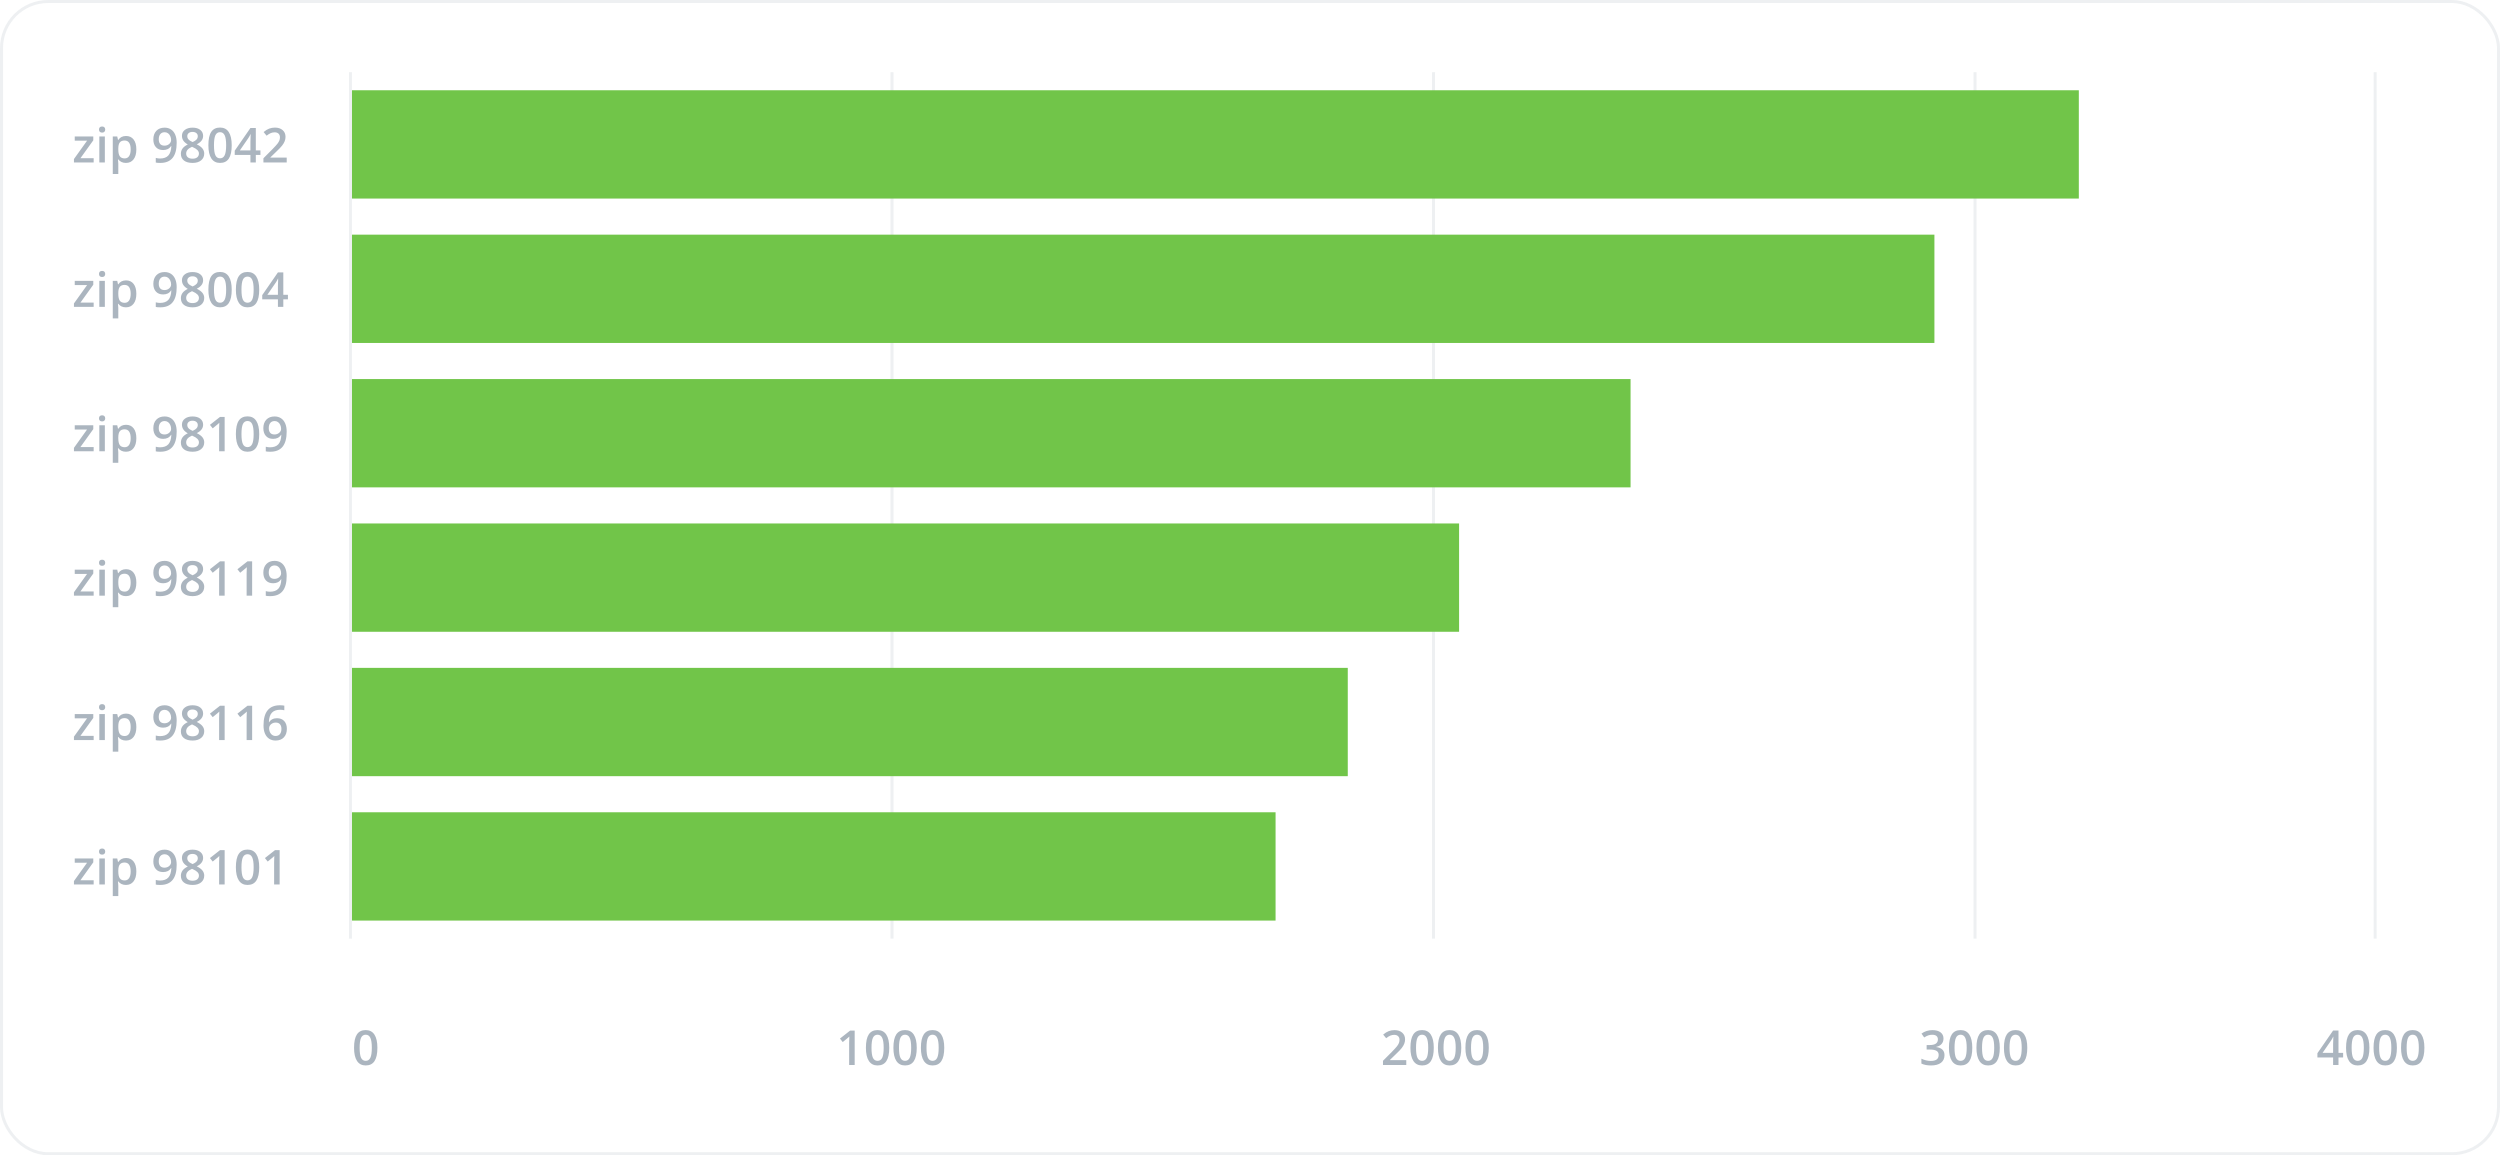
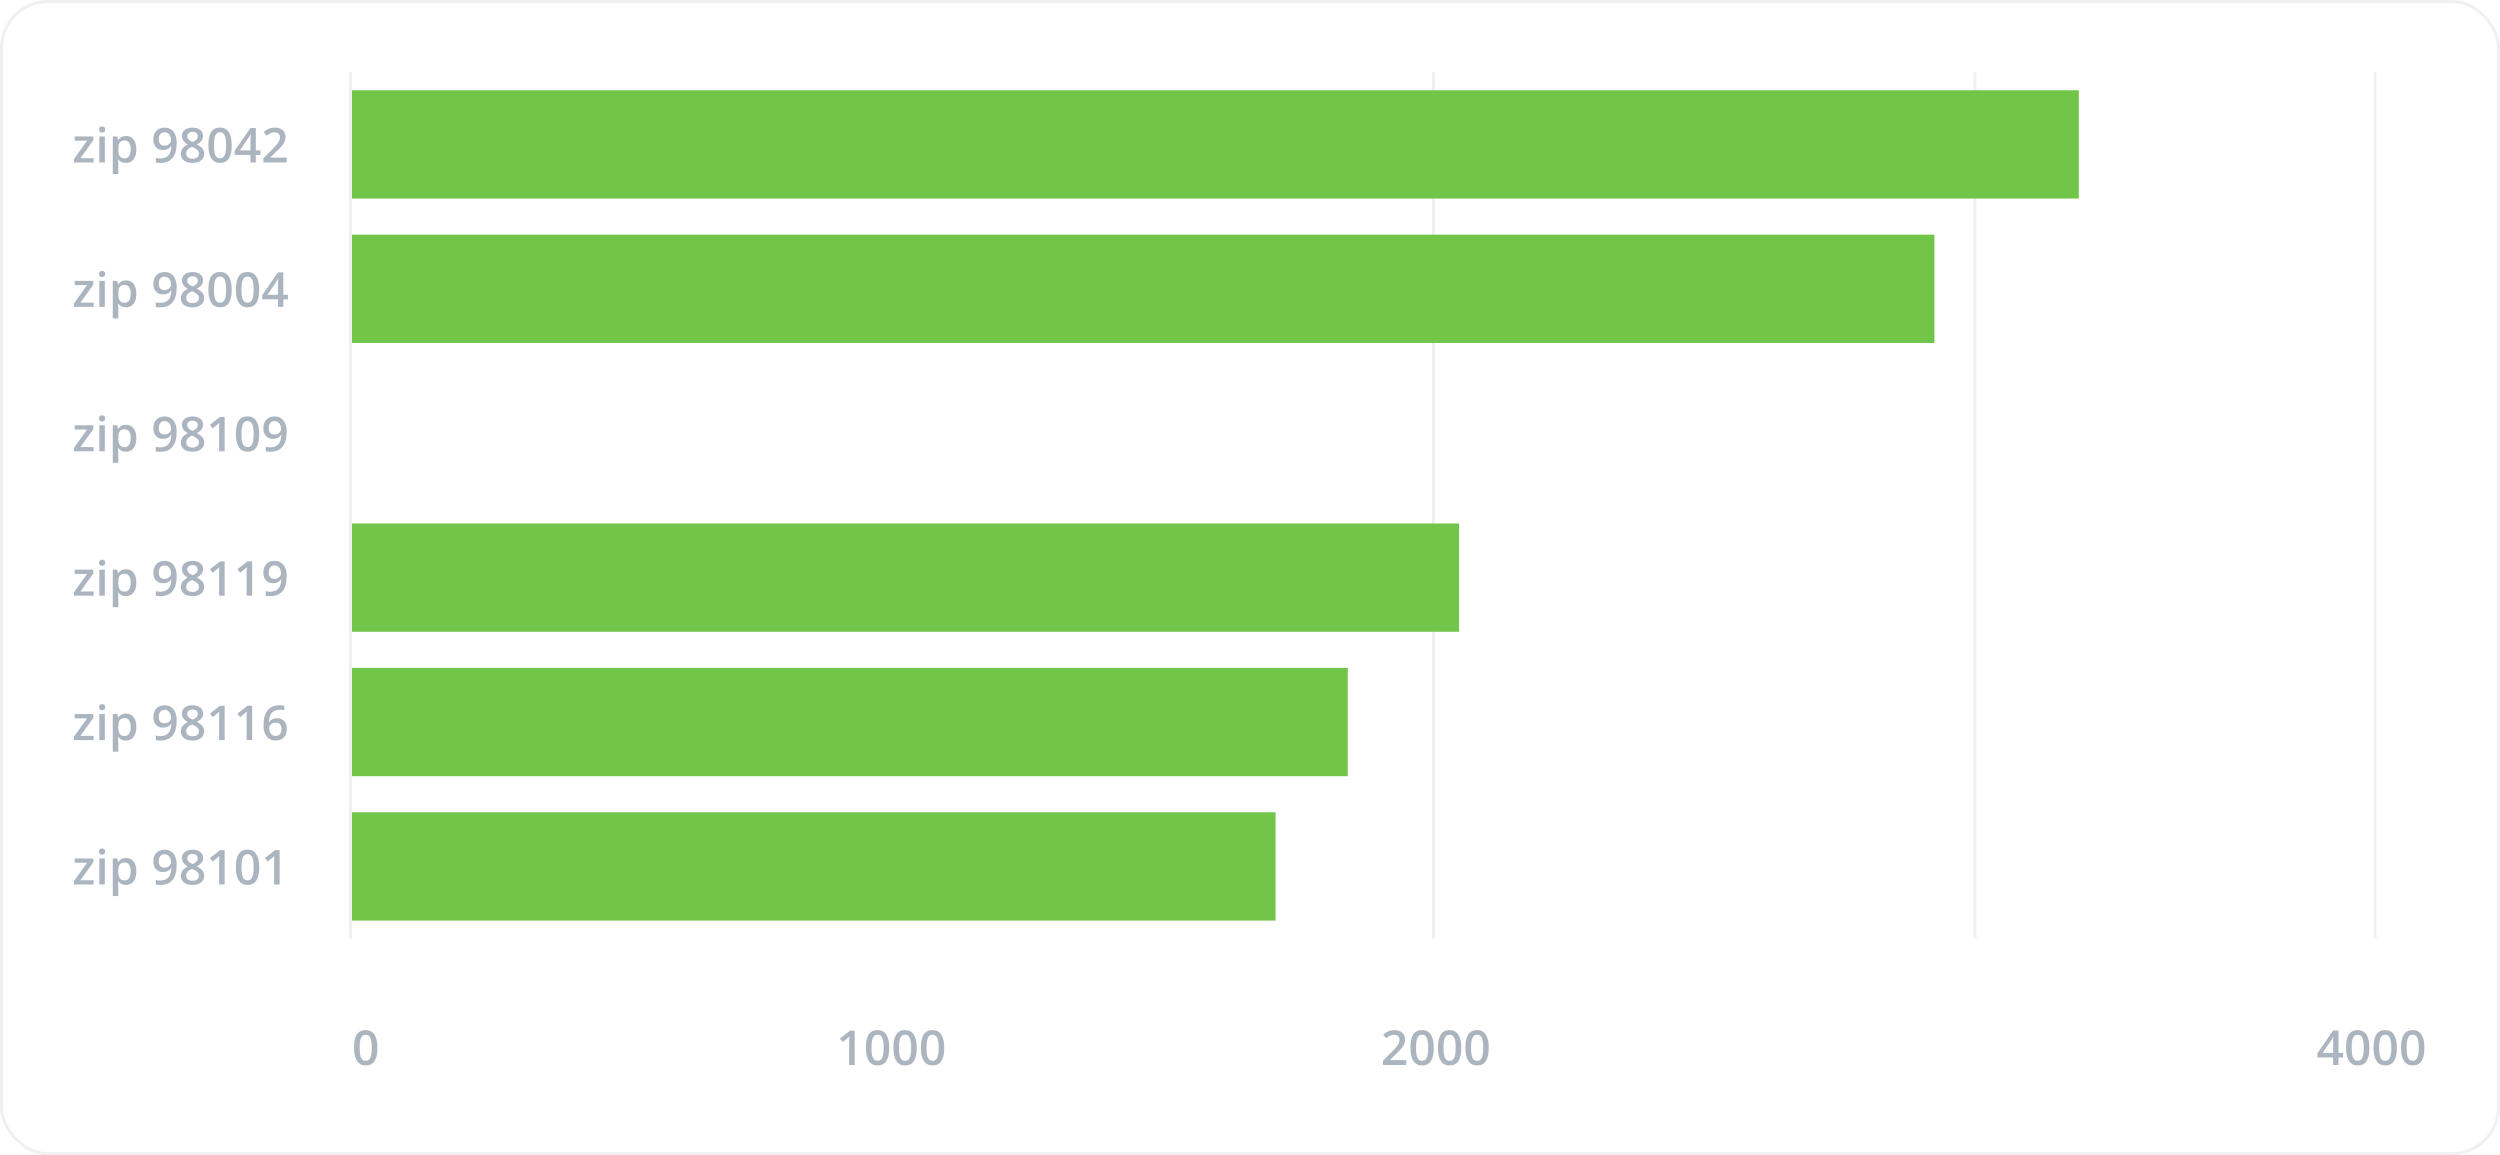
<svg xmlns="http://www.w3.org/2000/svg" width="831" height="384" viewBox="0 0 831 384" fill="none">
  <rect opacity="0.2" x="0.5" y="0.5" width="830" height="383" rx="15.5" stroke="#ABB5BF" />
  <path d="M31.133 54H24.578V52.867L28.945 46.766H24.844V45.359H31.008V46.641L26.734 52.594H31.133V54ZM34.852 54H33.016V45.359H34.852V54ZM32.906 43.07C32.906 42.742 32.995 42.49 33.172 42.312C33.354 42.135 33.612 42.047 33.945 42.047C34.268 42.047 34.518 42.135 34.695 42.312C34.878 42.49 34.969 42.742 34.969 43.07C34.969 43.383 34.878 43.63 34.695 43.812C34.518 43.99 34.268 44.078 33.945 44.078C33.612 44.078 33.354 43.99 33.172 43.812C32.995 43.63 32.906 43.383 32.906 43.07ZM41.867 54.156C40.773 54.156 39.925 53.763 39.32 52.977H39.211C39.284 53.706 39.32 54.148 39.32 54.305V57.844H37.484V45.359H38.969C39.01 45.521 39.096 45.906 39.227 46.516H39.32C39.893 45.641 40.753 45.203 41.898 45.203C42.977 45.203 43.815 45.594 44.414 46.375C45.018 47.156 45.32 48.253 45.32 49.664C45.32 51.075 45.013 52.177 44.398 52.969C43.789 53.76 42.945 54.156 41.867 54.156ZM41.422 46.703C40.693 46.703 40.159 46.917 39.82 47.344C39.487 47.771 39.32 48.453 39.32 49.391V49.664C39.32 50.716 39.487 51.479 39.82 51.953C40.154 52.422 40.698 52.656 41.453 52.656C42.089 52.656 42.578 52.396 42.922 51.875C43.266 51.354 43.438 50.612 43.438 49.648C43.438 48.68 43.266 47.948 42.922 47.453C42.583 46.953 42.083 46.703 41.422 46.703ZM58.727 47.453C58.727 49.703 58.273 51.383 57.367 52.492C56.461 53.602 55.096 54.156 53.273 54.156C52.581 54.156 52.083 54.115 51.781 54.031V52.492C52.245 52.622 52.711 52.688 53.18 52.688C54.419 52.688 55.344 52.354 55.953 51.688C56.562 51.021 56.896 49.974 56.953 48.547H56.859C56.552 49.016 56.18 49.354 55.742 49.562C55.31 49.771 54.802 49.875 54.219 49.875C53.208 49.875 52.414 49.56 51.836 48.93C51.258 48.3 50.969 47.435 50.969 46.336C50.969 45.143 51.302 44.195 51.969 43.492C52.641 42.784 53.555 42.43 54.711 42.43C55.523 42.43 56.232 42.628 56.836 43.023C57.44 43.419 57.906 43.995 58.234 44.75C58.562 45.5 58.727 46.401 58.727 47.453ZM54.742 43.953C54.107 43.953 53.62 44.161 53.281 44.578C52.943 44.99 52.773 45.57 52.773 46.32C52.773 46.971 52.93 47.484 53.242 47.859C53.56 48.229 54.039 48.414 54.68 48.414C55.3 48.414 55.82 48.229 56.242 47.859C56.664 47.49 56.875 47.057 56.875 46.562C56.875 46.099 56.784 45.667 56.602 45.266C56.425 44.859 56.175 44.539 55.852 44.305C55.529 44.07 55.159 43.953 54.742 43.953ZM64 42.43C65.083 42.43 65.94 42.68 66.57 43.18C67.201 43.675 67.516 44.339 67.516 45.172C67.516 46.344 66.812 47.276 65.406 47.969C66.302 48.417 66.938 48.888 67.312 49.383C67.693 49.878 67.883 50.43 67.883 51.039C67.883 51.982 67.537 52.737 66.844 53.305C66.151 53.872 65.213 54.156 64.031 54.156C62.792 54.156 61.831 53.891 61.148 53.359C60.466 52.828 60.125 52.075 60.125 51.102C60.125 50.466 60.302 49.896 60.656 49.391C61.016 48.88 61.602 48.427 62.414 48.031C61.716 47.615 61.219 47.175 60.922 46.711C60.625 46.247 60.477 45.727 60.477 45.148C60.477 44.32 60.802 43.661 61.453 43.172C62.104 42.677 62.953 42.43 64 42.43ZM61.883 51.039C61.883 51.581 62.073 52.003 62.453 52.305C62.833 52.602 63.349 52.75 64 52.75C64.672 52.75 65.193 52.596 65.562 52.289C65.938 51.977 66.125 51.555 66.125 51.023C66.125 50.602 65.953 50.216 65.609 49.867C65.266 49.518 64.745 49.195 64.047 48.898L63.82 48.797C63.133 49.099 62.638 49.432 62.336 49.797C62.034 50.156 61.883 50.57 61.883 51.039ZM63.984 43.844C63.464 43.844 63.044 43.974 62.727 44.234C62.409 44.49 62.25 44.839 62.25 45.281C62.25 45.552 62.307 45.794 62.422 46.008C62.536 46.221 62.703 46.417 62.922 46.594C63.141 46.766 63.51 46.974 64.031 47.219C64.656 46.943 65.096 46.654 65.352 46.352C65.612 46.044 65.742 45.688 65.742 45.281C65.742 44.839 65.581 44.49 65.258 44.234C64.94 43.974 64.516 43.844 63.984 43.844ZM77.023 48.289C77.023 50.273 76.703 51.747 76.062 52.711C75.427 53.675 74.453 54.156 73.141 54.156C71.87 54.156 70.906 53.659 70.25 52.664C69.594 51.669 69.266 50.211 69.266 48.289C69.266 46.273 69.583 44.789 70.219 43.836C70.859 42.878 71.833 42.398 73.141 42.398C74.417 42.398 75.383 42.898 76.039 43.898C76.695 44.898 77.023 46.362 77.023 48.289ZM71.125 48.289C71.125 49.846 71.284 50.958 71.602 51.625C71.924 52.292 72.438 52.625 73.141 52.625C73.844 52.625 74.357 52.286 74.68 51.609C75.008 50.932 75.172 49.825 75.172 48.289C75.172 46.758 75.008 45.651 74.68 44.969C74.357 44.281 73.844 43.938 73.141 43.938C72.438 43.938 71.924 44.273 71.602 44.945C71.284 45.617 71.125 46.732 71.125 48.289ZM86.57 51.508H85.031V54H83.242V51.508H78.023V50.094L83.242 42.547H85.031V49.984H86.57V51.508ZM83.242 49.984V47.117C83.242 46.096 83.268 45.26 83.32 44.609H83.258C83.112 44.953 82.883 45.37 82.57 45.859L79.734 49.984H83.242ZM95.305 54H87.562V52.609L90.508 49.648C91.378 48.758 91.953 48.128 92.234 47.758C92.521 47.383 92.729 47.031 92.859 46.703C92.99 46.375 93.055 46.023 93.055 45.648C93.055 45.133 92.898 44.727 92.586 44.43C92.279 44.133 91.852 43.984 91.305 43.984C90.867 43.984 90.443 44.065 90.031 44.227C89.625 44.388 89.154 44.68 88.617 45.102L87.625 43.891C88.26 43.354 88.878 42.974 89.477 42.75C90.076 42.526 90.713 42.414 91.391 42.414C92.453 42.414 93.305 42.693 93.945 43.25C94.586 43.802 94.906 44.547 94.906 45.484C94.906 46 94.812 46.49 94.625 46.953C94.443 47.417 94.159 47.896 93.773 48.391C93.393 48.88 92.758 49.544 91.867 50.383L89.883 52.305V52.383H95.305V54ZM31.133 102H24.578V100.867L28.945 94.766H24.844V93.359H31.008V94.641L26.734 100.594H31.133V102ZM34.852 102H33.016V93.359H34.852V102ZM32.906 91.07C32.906 90.742 32.995 90.49 33.172 90.312C33.354 90.135 33.612 90.047 33.945 90.047C34.268 90.047 34.518 90.135 34.695 90.312C34.878 90.49 34.969 90.742 34.969 91.07C34.969 91.383 34.878 91.63 34.695 91.812C34.518 91.99 34.268 92.078 33.945 92.078C33.612 92.078 33.354 91.99 33.172 91.812C32.995 91.63 32.906 91.383 32.906 91.07ZM41.867 102.156C40.773 102.156 39.925 101.763 39.32 100.977H39.211C39.284 101.706 39.32 102.148 39.32 102.305V105.844H37.484V93.359H38.969C39.01 93.521 39.096 93.906 39.227 94.516H39.32C39.893 93.641 40.753 93.203 41.898 93.203C42.977 93.203 43.815 93.594 44.414 94.375C45.018 95.156 45.32 96.253 45.32 97.664C45.32 99.076 45.013 100.177 44.398 100.969C43.789 101.76 42.945 102.156 41.867 102.156ZM41.422 94.703C40.693 94.703 40.159 94.917 39.82 95.344C39.487 95.771 39.32 96.453 39.32 97.391V97.664C39.32 98.716 39.487 99.479 39.82 99.953C40.154 100.422 40.698 100.656 41.453 100.656C42.089 100.656 42.578 100.396 42.922 99.875C43.266 99.354 43.438 98.612 43.438 97.648C43.438 96.68 43.266 95.948 42.922 95.453C42.583 94.953 42.083 94.703 41.422 94.703ZM58.727 95.453C58.727 97.703 58.273 99.383 57.367 100.492C56.461 101.602 55.096 102.156 53.273 102.156C52.581 102.156 52.083 102.115 51.781 102.031V100.492C52.245 100.622 52.711 100.688 53.18 100.688C54.419 100.688 55.344 100.354 55.953 99.688C56.562 99.021 56.896 97.974 56.953 96.547H56.859C56.552 97.016 56.18 97.354 55.742 97.562C55.31 97.771 54.802 97.875 54.219 97.875C53.208 97.875 52.414 97.56 51.836 96.93C51.258 96.299 50.969 95.435 50.969 94.336C50.969 93.143 51.302 92.195 51.969 91.492C52.641 90.784 53.555 90.43 54.711 90.43C55.523 90.43 56.232 90.628 56.836 91.023C57.44 91.419 57.906 91.995 58.234 92.75C58.562 93.5 58.727 94.401 58.727 95.453ZM54.742 91.953C54.107 91.953 53.62 92.162 53.281 92.578C52.943 92.99 52.773 93.57 52.773 94.32C52.773 94.971 52.93 95.484 53.242 95.859C53.56 96.229 54.039 96.414 54.68 96.414C55.3 96.414 55.82 96.229 56.242 95.859C56.664 95.49 56.875 95.057 56.875 94.562C56.875 94.099 56.784 93.667 56.602 93.266C56.425 92.859 56.175 92.539 55.852 92.305C55.529 92.07 55.159 91.953 54.742 91.953ZM64 90.43C65.083 90.43 65.94 90.68 66.57 91.18C67.201 91.674 67.516 92.338 67.516 93.172C67.516 94.344 66.812 95.276 65.406 95.969C66.302 96.417 66.938 96.888 67.312 97.383C67.693 97.878 67.883 98.43 67.883 99.039C67.883 99.982 67.537 100.737 66.844 101.305C66.151 101.872 65.213 102.156 64.031 102.156C62.792 102.156 61.831 101.891 61.148 101.359C60.466 100.828 60.125 100.076 60.125 99.102C60.125 98.466 60.302 97.896 60.656 97.391C61.016 96.88 61.602 96.427 62.414 96.031C61.716 95.615 61.219 95.174 60.922 94.711C60.625 94.247 60.477 93.727 60.477 93.148C60.477 92.32 60.802 91.662 61.453 91.172C62.104 90.677 62.953 90.43 64 90.43ZM61.883 99.039C61.883 99.581 62.073 100.003 62.453 100.305C62.833 100.602 63.349 100.75 64 100.75C64.672 100.75 65.193 100.596 65.562 100.289C65.938 99.977 66.125 99.555 66.125 99.023C66.125 98.602 65.953 98.216 65.609 97.867C65.266 97.518 64.745 97.195 64.047 96.898L63.82 96.797C63.133 97.099 62.638 97.432 62.336 97.797C62.034 98.156 61.883 98.57 61.883 99.039ZM63.984 91.844C63.464 91.844 63.044 91.974 62.727 92.234C62.409 92.49 62.25 92.838 62.25 93.281C62.25 93.552 62.307 93.794 62.422 94.008C62.536 94.221 62.703 94.417 62.922 94.594C63.141 94.766 63.51 94.974 64.031 95.219C64.656 94.943 65.096 94.654 65.352 94.352C65.612 94.044 65.742 93.688 65.742 93.281C65.742 92.838 65.581 92.49 65.258 92.234C64.94 91.974 64.516 91.844 63.984 91.844ZM77.023 96.289C77.023 98.273 76.703 99.747 76.062 100.711C75.427 101.674 74.453 102.156 73.141 102.156C71.87 102.156 70.906 101.659 70.25 100.664C69.594 99.669 69.266 98.211 69.266 96.289C69.266 94.273 69.583 92.789 70.219 91.836C70.859 90.878 71.833 90.398 73.141 90.398C74.417 90.398 75.383 90.898 76.039 91.898C76.695 92.898 77.023 94.362 77.023 96.289ZM71.125 96.289C71.125 97.846 71.284 98.958 71.602 99.625C71.924 100.292 72.438 100.625 73.141 100.625C73.844 100.625 74.357 100.286 74.68 99.609C75.008 98.932 75.172 97.826 75.172 96.289C75.172 94.758 75.008 93.651 74.68 92.969C74.357 92.281 73.844 91.938 73.141 91.938C72.438 91.938 71.924 92.273 71.602 92.945C71.284 93.617 71.125 94.732 71.125 96.289ZM86.164 96.289C86.164 98.273 85.844 99.747 85.203 100.711C84.568 101.674 83.594 102.156 82.281 102.156C81.01 102.156 80.047 101.659 79.391 100.664C78.734 99.669 78.406 98.211 78.406 96.289C78.406 94.273 78.724 92.789 79.359 91.836C80 90.878 80.974 90.398 82.281 90.398C83.557 90.398 84.523 90.898 85.18 91.898C85.836 92.898 86.164 94.362 86.164 96.289ZM80.266 96.289C80.266 97.846 80.424 98.958 80.742 99.625C81.065 100.292 81.578 100.625 82.281 100.625C82.984 100.625 83.497 100.286 83.82 99.609C84.148 98.932 84.312 97.826 84.312 96.289C84.312 94.758 84.148 93.651 83.82 92.969C83.497 92.281 82.984 91.938 82.281 91.938C81.578 91.938 81.065 92.273 80.742 92.945C80.424 93.617 80.266 94.732 80.266 96.289ZM95.711 99.508H94.172V102H92.383V99.508H87.164V98.094L92.383 90.547H94.172V97.984H95.711V99.508ZM92.383 97.984V95.117C92.383 94.096 92.409 93.26 92.461 92.609H92.398C92.253 92.953 92.023 93.37 91.711 93.859L88.875 97.984H92.383ZM31.133 150H24.578V148.867L28.945 142.766H24.844V141.359H31.008V142.641L26.734 148.594H31.133V150ZM34.852 150H33.016V141.359H34.852V150ZM32.906 139.07C32.906 138.742 32.995 138.49 33.172 138.312C33.354 138.135 33.612 138.047 33.945 138.047C34.268 138.047 34.518 138.135 34.695 138.312C34.878 138.49 34.969 138.742 34.969 139.07C34.969 139.383 34.878 139.63 34.695 139.812C34.518 139.99 34.268 140.078 33.945 140.078C33.612 140.078 33.354 139.99 33.172 139.812C32.995 139.63 32.906 139.383 32.906 139.07ZM41.867 150.156C40.773 150.156 39.925 149.763 39.32 148.977H39.211C39.284 149.706 39.32 150.148 39.32 150.305V153.844H37.484V141.359H38.969C39.01 141.521 39.096 141.906 39.227 142.516H39.32C39.893 141.641 40.753 141.203 41.898 141.203C42.977 141.203 43.815 141.594 44.414 142.375C45.018 143.156 45.32 144.253 45.32 145.664C45.32 147.076 45.013 148.177 44.398 148.969C43.789 149.76 42.945 150.156 41.867 150.156ZM41.422 142.703C40.693 142.703 40.159 142.917 39.82 143.344C39.487 143.771 39.32 144.453 39.32 145.391V145.664C39.32 146.716 39.487 147.479 39.82 147.953C40.154 148.422 40.698 148.656 41.453 148.656C42.089 148.656 42.578 148.396 42.922 147.875C43.266 147.354 43.438 146.612 43.438 145.648C43.438 144.68 43.266 143.948 42.922 143.453C42.583 142.953 42.083 142.703 41.422 142.703ZM58.727 143.453C58.727 145.703 58.273 147.383 57.367 148.492C56.461 149.602 55.096 150.156 53.273 150.156C52.581 150.156 52.083 150.115 51.781 150.031V148.492C52.245 148.622 52.711 148.688 53.18 148.688C54.419 148.688 55.344 148.354 55.953 147.688C56.562 147.021 56.896 145.974 56.953 144.547H56.859C56.552 145.016 56.18 145.354 55.742 145.562C55.31 145.771 54.802 145.875 54.219 145.875C53.208 145.875 52.414 145.56 51.836 144.93C51.258 144.299 50.969 143.435 50.969 142.336C50.969 141.143 51.302 140.195 51.969 139.492C52.641 138.784 53.555 138.43 54.711 138.43C55.523 138.43 56.232 138.628 56.836 139.023C57.44 139.419 57.906 139.995 58.234 140.75C58.562 141.5 58.727 142.401 58.727 143.453ZM54.742 139.953C54.107 139.953 53.62 140.161 53.281 140.578C52.943 140.99 52.773 141.57 52.773 142.32C52.773 142.971 52.93 143.484 53.242 143.859C53.56 144.229 54.039 144.414 54.68 144.414C55.3 144.414 55.82 144.229 56.242 143.859C56.664 143.49 56.875 143.057 56.875 142.562C56.875 142.099 56.784 141.667 56.602 141.266C56.425 140.859 56.175 140.539 55.852 140.305C55.529 140.07 55.159 139.953 54.742 139.953ZM64 138.43C65.083 138.43 65.94 138.68 66.57 139.18C67.201 139.674 67.516 140.339 67.516 141.172C67.516 142.344 66.812 143.276 65.406 143.969C66.302 144.417 66.938 144.888 67.312 145.383C67.693 145.878 67.883 146.43 67.883 147.039C67.883 147.982 67.537 148.737 66.844 149.305C66.151 149.872 65.213 150.156 64.031 150.156C62.792 150.156 61.831 149.891 61.148 149.359C60.466 148.828 60.125 148.076 60.125 147.102C60.125 146.466 60.302 145.896 60.656 145.391C61.016 144.88 61.602 144.427 62.414 144.031C61.716 143.615 61.219 143.174 60.922 142.711C60.625 142.247 60.477 141.727 60.477 141.148C60.477 140.32 60.802 139.661 61.453 139.172C62.104 138.677 62.953 138.43 64 138.43ZM61.883 147.039C61.883 147.581 62.073 148.003 62.453 148.305C62.833 148.602 63.349 148.75 64 148.75C64.672 148.75 65.193 148.596 65.562 148.289C65.938 147.977 66.125 147.555 66.125 147.023C66.125 146.602 65.953 146.216 65.609 145.867C65.266 145.518 64.745 145.195 64.047 144.898L63.82 144.797C63.133 145.099 62.638 145.432 62.336 145.797C62.034 146.156 61.883 146.57 61.883 147.039ZM63.984 139.844C63.464 139.844 63.044 139.974 62.727 140.234C62.409 140.49 62.25 140.839 62.25 141.281C62.25 141.552 62.307 141.794 62.422 142.008C62.536 142.221 62.703 142.417 62.922 142.594C63.141 142.766 63.51 142.974 64.031 143.219C64.656 142.943 65.096 142.654 65.352 142.352C65.612 142.044 65.742 141.688 65.742 141.281C65.742 140.839 65.581 140.49 65.258 140.234C64.94 139.974 64.516 139.844 63.984 139.844ZM74.672 150H72.836V142.625C72.836 141.745 72.857 141.047 72.898 140.531C72.779 140.656 72.63 140.794 72.453 140.945C72.281 141.096 71.698 141.576 70.703 142.383L69.781 141.219L73.141 138.578H74.672V150ZM86.164 144.289C86.164 146.273 85.844 147.747 85.203 148.711C84.568 149.674 83.594 150.156 82.281 150.156C81.01 150.156 80.047 149.659 79.391 148.664C78.734 147.669 78.406 146.211 78.406 144.289C78.406 142.273 78.724 140.789 79.359 139.836C80 138.878 80.974 138.398 82.281 138.398C83.557 138.398 84.523 138.898 85.18 139.898C85.836 140.898 86.164 142.362 86.164 144.289ZM80.266 144.289C80.266 145.846 80.424 146.958 80.742 147.625C81.065 148.292 81.578 148.625 82.281 148.625C82.984 148.625 83.497 148.286 83.82 147.609C84.148 146.932 84.312 145.826 84.312 144.289C84.312 142.758 84.148 141.651 83.82 140.969C83.497 140.281 82.984 139.938 82.281 139.938C81.578 139.938 81.065 140.273 80.742 140.945C80.424 141.617 80.266 142.732 80.266 144.289ZM95.289 143.453C95.289 145.703 94.836 147.383 93.93 148.492C93.023 149.602 91.659 150.156 89.836 150.156C89.143 150.156 88.646 150.115 88.344 150.031V148.492C88.807 148.622 89.273 148.688 89.742 148.688C90.982 148.688 91.906 148.354 92.516 147.688C93.125 147.021 93.458 145.974 93.516 144.547H93.422C93.115 145.016 92.742 145.354 92.305 145.562C91.872 145.771 91.365 145.875 90.781 145.875C89.771 145.875 88.977 145.56 88.398 144.93C87.82 144.299 87.531 143.435 87.531 142.336C87.531 141.143 87.865 140.195 88.531 139.492C89.203 138.784 90.117 138.43 91.273 138.43C92.086 138.43 92.794 138.628 93.398 139.023C94.003 139.419 94.469 139.995 94.797 140.75C95.125 141.5 95.289 142.401 95.289 143.453ZM91.305 139.953C90.669 139.953 90.182 140.161 89.844 140.578C89.505 140.99 89.336 141.57 89.336 142.32C89.336 142.971 89.492 143.484 89.805 143.859C90.122 144.229 90.602 144.414 91.242 144.414C91.862 144.414 92.383 144.229 92.805 143.859C93.227 143.49 93.438 143.057 93.438 142.562C93.438 142.099 93.346 141.667 93.164 141.266C92.987 140.859 92.737 140.539 92.414 140.305C92.091 140.07 91.721 139.953 91.305 139.953ZM31.133 198H24.578V196.867L28.945 190.766H24.844V189.359H31.008V190.641L26.734 196.594H31.133V198ZM34.852 198H33.016V189.359H34.852V198ZM32.906 187.07C32.906 186.742 32.995 186.49 33.172 186.312C33.354 186.135 33.612 186.047 33.945 186.047C34.268 186.047 34.518 186.135 34.695 186.312C34.878 186.49 34.969 186.742 34.969 187.07C34.969 187.383 34.878 187.63 34.695 187.812C34.518 187.99 34.268 188.078 33.945 188.078C33.612 188.078 33.354 187.99 33.172 187.812C32.995 187.63 32.906 187.383 32.906 187.07ZM41.867 198.156C40.773 198.156 39.925 197.763 39.32 196.977H39.211C39.284 197.706 39.32 198.148 39.32 198.305V201.844H37.484V189.359H38.969C39.01 189.521 39.096 189.906 39.227 190.516H39.32C39.893 189.641 40.753 189.203 41.898 189.203C42.977 189.203 43.815 189.594 44.414 190.375C45.018 191.156 45.32 192.253 45.32 193.664C45.32 195.076 45.013 196.177 44.398 196.969C43.789 197.76 42.945 198.156 41.867 198.156ZM41.422 190.703C40.693 190.703 40.159 190.917 39.82 191.344C39.487 191.771 39.32 192.453 39.32 193.391V193.664C39.32 194.716 39.487 195.479 39.82 195.953C40.154 196.422 40.698 196.656 41.453 196.656C42.089 196.656 42.578 196.396 42.922 195.875C43.266 195.354 43.438 194.612 43.438 193.648C43.438 192.68 43.266 191.948 42.922 191.453C42.583 190.953 42.083 190.703 41.422 190.703ZM58.727 191.453C58.727 193.703 58.273 195.383 57.367 196.492C56.461 197.602 55.096 198.156 53.273 198.156C52.581 198.156 52.083 198.115 51.781 198.031V196.492C52.245 196.622 52.711 196.688 53.18 196.688C54.419 196.688 55.344 196.354 55.953 195.688C56.562 195.021 56.896 193.974 56.953 192.547H56.859C56.552 193.016 56.18 193.354 55.742 193.562C55.31 193.771 54.802 193.875 54.219 193.875C53.208 193.875 52.414 193.56 51.836 192.93C51.258 192.299 50.969 191.435 50.969 190.336C50.969 189.143 51.302 188.195 51.969 187.492C52.641 186.784 53.555 186.43 54.711 186.43C55.523 186.43 56.232 186.628 56.836 187.023C57.44 187.419 57.906 187.995 58.234 188.75C58.562 189.5 58.727 190.401 58.727 191.453ZM54.742 187.953C54.107 187.953 53.62 188.161 53.281 188.578C52.943 188.99 52.773 189.57 52.773 190.32C52.773 190.971 52.93 191.484 53.242 191.859C53.56 192.229 54.039 192.414 54.68 192.414C55.3 192.414 55.82 192.229 56.242 191.859C56.664 191.49 56.875 191.057 56.875 190.562C56.875 190.099 56.784 189.667 56.602 189.266C56.425 188.859 56.175 188.539 55.852 188.305C55.529 188.07 55.159 187.953 54.742 187.953ZM64 186.43C65.083 186.43 65.94 186.68 66.57 187.18C67.201 187.674 67.516 188.339 67.516 189.172C67.516 190.344 66.812 191.276 65.406 191.969C66.302 192.417 66.938 192.888 67.312 193.383C67.693 193.878 67.883 194.43 67.883 195.039C67.883 195.982 67.537 196.737 66.844 197.305C66.151 197.872 65.213 198.156 64.031 198.156C62.792 198.156 61.831 197.891 61.148 197.359C60.466 196.828 60.125 196.076 60.125 195.102C60.125 194.466 60.302 193.896 60.656 193.391C61.016 192.88 61.602 192.427 62.414 192.031C61.716 191.615 61.219 191.174 60.922 190.711C60.625 190.247 60.477 189.727 60.477 189.148C60.477 188.32 60.802 187.661 61.453 187.172C62.104 186.677 62.953 186.43 64 186.43ZM61.883 195.039C61.883 195.581 62.073 196.003 62.453 196.305C62.833 196.602 63.349 196.75 64 196.75C64.672 196.75 65.193 196.596 65.562 196.289C65.938 195.977 66.125 195.555 66.125 195.023C66.125 194.602 65.953 194.216 65.609 193.867C65.266 193.518 64.745 193.195 64.047 192.898L63.82 192.797C63.133 193.099 62.638 193.432 62.336 193.797C62.034 194.156 61.883 194.57 61.883 195.039ZM63.984 187.844C63.464 187.844 63.044 187.974 62.727 188.234C62.409 188.49 62.25 188.839 62.25 189.281C62.25 189.552 62.307 189.794 62.422 190.008C62.536 190.221 62.703 190.417 62.922 190.594C63.141 190.766 63.51 190.974 64.031 191.219C64.656 190.943 65.096 190.654 65.352 190.352C65.612 190.044 65.742 189.688 65.742 189.281C65.742 188.839 65.581 188.49 65.258 188.234C64.94 187.974 64.516 187.844 63.984 187.844ZM74.672 198H72.836V190.625C72.836 189.745 72.857 189.047 72.898 188.531C72.779 188.656 72.63 188.794 72.453 188.945C72.281 189.096 71.698 189.576 70.703 190.383L69.781 189.219L73.141 186.578H74.672V198ZM83.812 198H81.977V190.625C81.977 189.745 81.997 189.047 82.039 188.531C81.919 188.656 81.771 188.794 81.594 188.945C81.422 189.096 80.838 189.576 79.844 190.383L78.922 189.219L82.281 186.578H83.812V198ZM95.289 191.453C95.289 193.703 94.836 195.383 93.93 196.492C93.023 197.602 91.659 198.156 89.836 198.156C89.143 198.156 88.646 198.115 88.344 198.031V196.492C88.807 196.622 89.273 196.688 89.742 196.688C90.982 196.688 91.906 196.354 92.516 195.688C93.125 195.021 93.458 193.974 93.516 192.547H93.422C93.115 193.016 92.742 193.354 92.305 193.562C91.872 193.771 91.365 193.875 90.781 193.875C89.771 193.875 88.977 193.56 88.398 192.93C87.82 192.299 87.531 191.435 87.531 190.336C87.531 189.143 87.865 188.195 88.531 187.492C89.203 186.784 90.117 186.43 91.273 186.43C92.086 186.43 92.794 186.628 93.398 187.023C94.003 187.419 94.469 187.995 94.797 188.75C95.125 189.5 95.289 190.401 95.289 191.453ZM91.305 187.953C90.669 187.953 90.182 188.161 89.844 188.578C89.505 188.99 89.336 189.57 89.336 190.32C89.336 190.971 89.492 191.484 89.805 191.859C90.122 192.229 90.602 192.414 91.242 192.414C91.862 192.414 92.383 192.229 92.805 191.859C93.227 191.49 93.438 191.057 93.438 190.562C93.438 190.099 93.346 189.667 93.164 189.266C92.987 188.859 92.737 188.539 92.414 188.305C92.091 188.07 91.721 187.953 91.305 187.953ZM31.133 246H24.578V244.867L28.945 238.766H24.844V237.359H31.008V238.641L26.734 244.594H31.133V246ZM34.852 246H33.016V237.359H34.852V246ZM32.906 235.07C32.906 234.742 32.995 234.49 33.172 234.312C33.354 234.135 33.612 234.047 33.945 234.047C34.268 234.047 34.518 234.135 34.695 234.312C34.878 234.49 34.969 234.742 34.969 235.07C34.969 235.383 34.878 235.63 34.695 235.812C34.518 235.99 34.268 236.078 33.945 236.078C33.612 236.078 33.354 235.99 33.172 235.812C32.995 235.63 32.906 235.383 32.906 235.07ZM41.867 246.156C40.773 246.156 39.925 245.763 39.32 244.977H39.211C39.284 245.706 39.32 246.148 39.32 246.305V249.844H37.484V237.359H38.969C39.01 237.521 39.096 237.906 39.227 238.516H39.32C39.893 237.641 40.753 237.203 41.898 237.203C42.977 237.203 43.815 237.594 44.414 238.375C45.018 239.156 45.32 240.253 45.32 241.664C45.32 243.076 45.013 244.177 44.398 244.969C43.789 245.76 42.945 246.156 41.867 246.156ZM41.422 238.703C40.693 238.703 40.159 238.917 39.82 239.344C39.487 239.771 39.32 240.453 39.32 241.391V241.664C39.32 242.716 39.487 243.479 39.82 243.953C40.154 244.422 40.698 244.656 41.453 244.656C42.089 244.656 42.578 244.396 42.922 243.875C43.266 243.354 43.438 242.612 43.438 241.648C43.438 240.68 43.266 239.948 42.922 239.453C42.583 238.953 42.083 238.703 41.422 238.703ZM58.727 239.453C58.727 241.703 58.273 243.383 57.367 244.492C56.461 245.602 55.096 246.156 53.273 246.156C52.581 246.156 52.083 246.115 51.781 246.031V244.492C52.245 244.622 52.711 244.688 53.18 244.688C54.419 244.688 55.344 244.354 55.953 243.688C56.562 243.021 56.896 241.974 56.953 240.547H56.859C56.552 241.016 56.18 241.354 55.742 241.562C55.31 241.771 54.802 241.875 54.219 241.875C53.208 241.875 52.414 241.56 51.836 240.93C51.258 240.299 50.969 239.435 50.969 238.336C50.969 237.143 51.302 236.195 51.969 235.492C52.641 234.784 53.555 234.43 54.711 234.43C55.523 234.43 56.232 234.628 56.836 235.023C57.44 235.419 57.906 235.995 58.234 236.75C58.562 237.5 58.727 238.401 58.727 239.453ZM54.742 235.953C54.107 235.953 53.62 236.161 53.281 236.578C52.943 236.99 52.773 237.57 52.773 238.32C52.773 238.971 52.93 239.484 53.242 239.859C53.56 240.229 54.039 240.414 54.68 240.414C55.3 240.414 55.82 240.229 56.242 239.859C56.664 239.49 56.875 239.057 56.875 238.562C56.875 238.099 56.784 237.667 56.602 237.266C56.425 236.859 56.175 236.539 55.852 236.305C55.529 236.07 55.159 235.953 54.742 235.953ZM64 234.43C65.083 234.43 65.94 234.68 66.57 235.18C67.201 235.674 67.516 236.339 67.516 237.172C67.516 238.344 66.812 239.276 65.406 239.969C66.302 240.417 66.938 240.888 67.312 241.383C67.693 241.878 67.883 242.43 67.883 243.039C67.883 243.982 67.537 244.737 66.844 245.305C66.151 245.872 65.213 246.156 64.031 246.156C62.792 246.156 61.831 245.891 61.148 245.359C60.466 244.828 60.125 244.076 60.125 243.102C60.125 242.466 60.302 241.896 60.656 241.391C61.016 240.88 61.602 240.427 62.414 240.031C61.716 239.615 61.219 239.174 60.922 238.711C60.625 238.247 60.477 237.727 60.477 237.148C60.477 236.32 60.802 235.661 61.453 235.172C62.104 234.677 62.953 234.43 64 234.43ZM61.883 243.039C61.883 243.581 62.073 244.003 62.453 244.305C62.833 244.602 63.349 244.75 64 244.75C64.672 244.75 65.193 244.596 65.562 244.289C65.938 243.977 66.125 243.555 66.125 243.023C66.125 242.602 65.953 242.216 65.609 241.867C65.266 241.518 64.745 241.195 64.047 240.898L63.82 240.797C63.133 241.099 62.638 241.432 62.336 241.797C62.034 242.156 61.883 242.57 61.883 243.039ZM63.984 235.844C63.464 235.844 63.044 235.974 62.727 236.234C62.409 236.49 62.25 236.839 62.25 237.281C62.25 237.552 62.307 237.794 62.422 238.008C62.536 238.221 62.703 238.417 62.922 238.594C63.141 238.766 63.51 238.974 64.031 239.219C64.656 238.943 65.096 238.654 65.352 238.352C65.612 238.044 65.742 237.688 65.742 237.281C65.742 236.839 65.581 236.49 65.258 236.234C64.94 235.974 64.516 235.844 63.984 235.844ZM74.672 246H72.836V238.625C72.836 237.745 72.857 237.047 72.898 236.531C72.779 236.656 72.63 236.794 72.453 236.945C72.281 237.096 71.698 237.576 70.703 238.383L69.781 237.219L73.141 234.578H74.672V246ZM83.812 246H81.977V238.625C81.977 237.745 81.997 237.047 82.039 236.531C81.919 236.656 81.771 236.794 81.594 236.945C81.422 237.096 80.838 237.576 79.844 238.383L78.922 237.219L82.281 234.578H83.812V246ZM87.594 241.133C87.594 236.664 89.414 234.43 93.055 234.43C93.628 234.43 94.112 234.474 94.508 234.562V236.094C94.112 235.979 93.654 235.922 93.133 235.922C91.909 235.922 90.99 236.25 90.375 236.906C89.76 237.562 89.427 238.615 89.375 240.062H89.469C89.713 239.641 90.057 239.315 90.5 239.086C90.943 238.852 91.463 238.734 92.062 238.734C93.099 238.734 93.906 239.052 94.484 239.688C95.062 240.323 95.352 241.185 95.352 242.273C95.352 243.471 95.016 244.419 94.344 245.117C93.677 245.81 92.766 246.156 91.609 246.156C90.792 246.156 90.081 245.961 89.477 245.57C88.872 245.174 88.406 244.602 88.078 243.852C87.755 243.096 87.594 242.19 87.594 241.133ZM91.578 244.641C92.208 244.641 92.693 244.438 93.031 244.031C93.375 243.625 93.547 243.044 93.547 242.289C93.547 241.633 93.385 241.117 93.062 240.742C92.745 240.367 92.266 240.18 91.625 240.18C91.229 240.18 90.865 240.266 90.531 240.438C90.198 240.604 89.935 240.836 89.742 241.133C89.549 241.424 89.453 241.724 89.453 242.031C89.453 242.766 89.651 243.385 90.047 243.891C90.448 244.391 90.958 244.641 91.578 244.641ZM31.133 294H24.578V292.867L28.945 286.766H24.844V285.359H31.008V286.641L26.734 292.594H31.133V294ZM34.852 294H33.016V285.359H34.852V294ZM32.906 283.07C32.906 282.742 32.995 282.49 33.172 282.312C33.354 282.135 33.612 282.047 33.945 282.047C34.268 282.047 34.518 282.135 34.695 282.312C34.878 282.49 34.969 282.742 34.969 283.07C34.969 283.383 34.878 283.63 34.695 283.812C34.518 283.99 34.268 284.078 33.945 284.078C33.612 284.078 33.354 283.99 33.172 283.812C32.995 283.63 32.906 283.383 32.906 283.07ZM41.867 294.156C40.773 294.156 39.925 293.763 39.32 292.977H39.211C39.284 293.706 39.32 294.148 39.32 294.305V297.844H37.484V285.359H38.969C39.01 285.521 39.096 285.906 39.227 286.516H39.32C39.893 285.641 40.753 285.203 41.898 285.203C42.977 285.203 43.815 285.594 44.414 286.375C45.018 287.156 45.32 288.253 45.32 289.664C45.32 291.076 45.013 292.177 44.398 292.969C43.789 293.76 42.945 294.156 41.867 294.156ZM41.422 286.703C40.693 286.703 40.159 286.917 39.82 287.344C39.487 287.771 39.32 288.453 39.32 289.391V289.664C39.32 290.716 39.487 291.479 39.82 291.953C40.154 292.422 40.698 292.656 41.453 292.656C42.089 292.656 42.578 292.396 42.922 291.875C43.266 291.354 43.438 290.612 43.438 289.648C43.438 288.68 43.266 287.948 42.922 287.453C42.583 286.953 42.083 286.703 41.422 286.703ZM58.727 287.453C58.727 289.703 58.273 291.383 57.367 292.492C56.461 293.602 55.096 294.156 53.273 294.156C52.581 294.156 52.083 294.115 51.781 294.031V292.492C52.245 292.622 52.711 292.688 53.18 292.688C54.419 292.688 55.344 292.354 55.953 291.688C56.562 291.021 56.896 289.974 56.953 288.547H56.859C56.552 289.016 56.18 289.354 55.742 289.562C55.31 289.771 54.802 289.875 54.219 289.875C53.208 289.875 52.414 289.56 51.836 288.93C51.258 288.299 50.969 287.435 50.969 286.336C50.969 285.143 51.302 284.195 51.969 283.492C52.641 282.784 53.555 282.43 54.711 282.43C55.523 282.43 56.232 282.628 56.836 283.023C57.44 283.419 57.906 283.995 58.234 284.75C58.562 285.5 58.727 286.401 58.727 287.453ZM54.742 283.953C54.107 283.953 53.62 284.161 53.281 284.578C52.943 284.99 52.773 285.57 52.773 286.32C52.773 286.971 52.93 287.484 53.242 287.859C53.56 288.229 54.039 288.414 54.68 288.414C55.3 288.414 55.82 288.229 56.242 287.859C56.664 287.49 56.875 287.057 56.875 286.562C56.875 286.099 56.784 285.667 56.602 285.266C56.425 284.859 56.175 284.539 55.852 284.305C55.529 284.07 55.159 283.953 54.742 283.953ZM64 282.43C65.083 282.43 65.94 282.68 66.57 283.18C67.201 283.674 67.516 284.339 67.516 285.172C67.516 286.344 66.812 287.276 65.406 287.969C66.302 288.417 66.938 288.888 67.312 289.383C67.693 289.878 67.883 290.43 67.883 291.039C67.883 291.982 67.537 292.737 66.844 293.305C66.151 293.872 65.213 294.156 64.031 294.156C62.792 294.156 61.831 293.891 61.148 293.359C60.466 292.828 60.125 292.076 60.125 291.102C60.125 290.466 60.302 289.896 60.656 289.391C61.016 288.88 61.602 288.427 62.414 288.031C61.716 287.615 61.219 287.174 60.922 286.711C60.625 286.247 60.477 285.727 60.477 285.148C60.477 284.32 60.802 283.661 61.453 283.172C62.104 282.677 62.953 282.43 64 282.43ZM61.883 291.039C61.883 291.581 62.073 292.003 62.453 292.305C62.833 292.602 63.349 292.75 64 292.75C64.672 292.75 65.193 292.596 65.562 292.289C65.938 291.977 66.125 291.555 66.125 291.023C66.125 290.602 65.953 290.216 65.609 289.867C65.266 289.518 64.745 289.195 64.047 288.898L63.82 288.797C63.133 289.099 62.638 289.432 62.336 289.797C62.034 290.156 61.883 290.57 61.883 291.039ZM63.984 283.844C63.464 283.844 63.044 283.974 62.727 284.234C62.409 284.49 62.25 284.839 62.25 285.281C62.25 285.552 62.307 285.794 62.422 286.008C62.536 286.221 62.703 286.417 62.922 286.594C63.141 286.766 63.51 286.974 64.031 287.219C64.656 286.943 65.096 286.654 65.352 286.352C65.612 286.044 65.742 285.688 65.742 285.281C65.742 284.839 65.581 284.49 65.258 284.234C64.94 283.974 64.516 283.844 63.984 283.844ZM74.672 294H72.836V286.625C72.836 285.745 72.857 285.047 72.898 284.531C72.779 284.656 72.63 284.794 72.453 284.945C72.281 285.096 71.698 285.576 70.703 286.383L69.781 285.219L73.141 282.578H74.672V294ZM86.164 288.289C86.164 290.273 85.844 291.747 85.203 292.711C84.568 293.674 83.594 294.156 82.281 294.156C81.01 294.156 80.047 293.659 79.391 292.664C78.734 291.669 78.406 290.211 78.406 288.289C78.406 286.273 78.724 284.789 79.359 283.836C80 282.878 80.974 282.398 82.281 282.398C83.557 282.398 84.523 282.898 85.18 283.898C85.836 284.898 86.164 286.362 86.164 288.289ZM80.266 288.289C80.266 289.846 80.424 290.958 80.742 291.625C81.065 292.292 81.578 292.625 82.281 292.625C82.984 292.625 83.497 292.286 83.82 291.609C84.148 290.932 84.312 289.826 84.312 288.289C84.312 286.758 84.148 285.651 83.82 284.969C83.497 284.281 82.984 283.938 82.281 283.938C81.578 283.938 81.065 284.273 80.742 284.945C80.424 285.617 80.266 286.732 80.266 288.289ZM92.953 294H91.117V286.625C91.117 285.745 91.138 285.047 91.18 284.531C91.06 284.656 90.912 284.794 90.734 284.945C90.562 285.096 89.979 285.576 88.984 286.383L88.062 285.219L91.422 282.578H92.953V294Z" fill="#ABB5BF" />
  <path d="M125.445 348.289C125.445 350.273 125.125 351.747 124.484 352.711C123.849 353.674 122.875 354.156 121.562 354.156C120.292 354.156 119.328 353.659 118.672 352.664C118.016 351.669 117.688 350.211 117.688 348.289C117.688 346.273 118.005 344.789 118.641 343.836C119.281 342.878 120.255 342.398 121.562 342.398C122.839 342.398 123.805 342.898 124.461 343.898C125.117 344.898 125.445 346.362 125.445 348.289ZM119.547 348.289C119.547 349.846 119.706 350.958 120.023 351.625C120.346 352.292 120.859 352.625 121.562 352.625C122.266 352.625 122.779 352.286 123.102 351.609C123.43 350.932 123.594 349.826 123.594 348.289C123.594 346.758 123.43 345.651 123.102 344.969C122.779 344.281 122.266 343.938 121.562 343.938C120.859 343.938 120.346 344.273 120.023 344.945C119.706 345.617 119.547 346.732 119.547 348.289Z" fill="#ABB5BF" />
  <path d="M284.094 354H282.258V346.625C282.258 345.745 282.279 345.047 282.32 344.531C282.201 344.656 282.052 344.794 281.875 344.945C281.703 345.096 281.12 345.576 280.125 346.383L279.203 345.219L282.562 342.578H284.094V354ZM295.586 348.289C295.586 350.273 295.266 351.747 294.625 352.711C293.99 353.674 293.016 354.156 291.703 354.156C290.432 354.156 289.469 353.659 288.812 352.664C288.156 351.669 287.828 350.211 287.828 348.289C287.828 346.273 288.146 344.789 288.781 343.836C289.422 342.878 290.396 342.398 291.703 342.398C292.979 342.398 293.945 342.898 294.602 343.898C295.258 344.898 295.586 346.362 295.586 348.289ZM289.688 348.289C289.688 349.846 289.846 350.958 290.164 351.625C290.487 352.292 291 352.625 291.703 352.625C292.406 352.625 292.919 352.286 293.242 351.609C293.57 350.932 293.734 349.826 293.734 348.289C293.734 346.758 293.57 345.651 293.242 344.969C292.919 344.281 292.406 343.938 291.703 343.938C291 343.938 290.487 344.273 290.164 344.945C289.846 345.617 289.688 346.732 289.688 348.289ZM304.727 348.289C304.727 350.273 304.406 351.747 303.766 352.711C303.13 353.674 302.156 354.156 300.844 354.156C299.573 354.156 298.609 353.659 297.953 352.664C297.297 351.669 296.969 350.211 296.969 348.289C296.969 346.273 297.286 344.789 297.922 343.836C298.562 342.878 299.536 342.398 300.844 342.398C302.12 342.398 303.086 342.898 303.742 343.898C304.398 344.898 304.727 346.362 304.727 348.289ZM298.828 348.289C298.828 349.846 298.987 350.958 299.305 351.625C299.628 352.292 300.141 352.625 300.844 352.625C301.547 352.625 302.06 352.286 302.383 351.609C302.711 350.932 302.875 349.826 302.875 348.289C302.875 346.758 302.711 345.651 302.383 344.969C302.06 344.281 301.547 343.938 300.844 343.938C300.141 343.938 299.628 344.273 299.305 344.945C298.987 345.617 298.828 346.732 298.828 348.289ZM313.867 348.289C313.867 350.273 313.547 351.747 312.906 352.711C312.271 353.674 311.297 354.156 309.984 354.156C308.714 354.156 307.75 353.659 307.094 352.664C306.438 351.669 306.109 350.211 306.109 348.289C306.109 346.273 306.427 344.789 307.062 343.836C307.703 342.878 308.677 342.398 309.984 342.398C311.26 342.398 312.227 342.898 312.883 343.898C313.539 344.898 313.867 346.362 313.867 348.289ZM307.969 348.289C307.969 349.846 308.128 350.958 308.445 351.625C308.768 352.292 309.281 352.625 309.984 352.625C310.688 352.625 311.201 352.286 311.523 351.609C311.852 350.932 312.016 349.826 312.016 348.289C312.016 346.758 311.852 345.651 311.523 344.969C311.201 344.281 310.688 343.938 309.984 343.938C309.281 343.938 308.768 344.273 308.445 344.945C308.128 345.617 307.969 346.732 307.969 348.289Z" fill="#ABB5BF" />
  <path d="M467.445 354H459.703V352.609L462.648 349.648C463.518 348.758 464.094 348.128 464.375 347.758C464.661 347.383 464.87 347.031 465 346.703C465.13 346.375 465.195 346.023 465.195 345.648C465.195 345.133 465.039 344.727 464.727 344.43C464.419 344.133 463.992 343.984 463.445 343.984C463.008 343.984 462.583 344.065 462.172 344.227C461.766 344.388 461.294 344.68 460.758 345.102L459.766 343.891C460.401 343.354 461.018 342.974 461.617 342.75C462.216 342.526 462.854 342.414 463.531 342.414C464.594 342.414 465.445 342.693 466.086 343.25C466.727 343.802 467.047 344.547 467.047 345.484C467.047 346 466.953 346.49 466.766 346.953C466.583 347.417 466.299 347.896 465.914 348.391C465.534 348.88 464.898 349.544 464.008 350.383L462.023 352.305V352.383H467.445V354ZM476.586 348.289C476.586 350.273 476.266 351.747 475.625 352.711C474.99 353.674 474.016 354.156 472.703 354.156C471.432 354.156 470.469 353.659 469.812 352.664C469.156 351.669 468.828 350.211 468.828 348.289C468.828 346.273 469.146 344.789 469.781 343.836C470.422 342.878 471.396 342.398 472.703 342.398C473.979 342.398 474.945 342.898 475.602 343.898C476.258 344.898 476.586 346.362 476.586 348.289ZM470.688 348.289C470.688 349.846 470.846 350.958 471.164 351.625C471.487 352.292 472 352.625 472.703 352.625C473.406 352.625 473.919 352.286 474.242 351.609C474.57 350.932 474.734 349.826 474.734 348.289C474.734 346.758 474.57 345.651 474.242 344.969C473.919 344.281 473.406 343.938 472.703 343.938C472 343.938 471.487 344.273 471.164 344.945C470.846 345.617 470.688 346.732 470.688 348.289ZM485.727 348.289C485.727 350.273 485.406 351.747 484.766 352.711C484.13 353.674 483.156 354.156 481.844 354.156C480.573 354.156 479.609 353.659 478.953 352.664C478.297 351.669 477.969 350.211 477.969 348.289C477.969 346.273 478.286 344.789 478.922 343.836C479.562 342.878 480.536 342.398 481.844 342.398C483.12 342.398 484.086 342.898 484.742 343.898C485.398 344.898 485.727 346.362 485.727 348.289ZM479.828 348.289C479.828 349.846 479.987 350.958 480.305 351.625C480.628 352.292 481.141 352.625 481.844 352.625C482.547 352.625 483.06 352.286 483.383 351.609C483.711 350.932 483.875 349.826 483.875 348.289C483.875 346.758 483.711 345.651 483.383 344.969C483.06 344.281 482.547 343.938 481.844 343.938C481.141 343.938 480.628 344.273 480.305 344.945C479.987 345.617 479.828 346.732 479.828 348.289ZM494.867 348.289C494.867 350.273 494.547 351.747 493.906 352.711C493.271 353.674 492.297 354.156 490.984 354.156C489.714 354.156 488.75 353.659 488.094 352.664C487.438 351.669 487.109 350.211 487.109 348.289C487.109 346.273 487.427 344.789 488.062 343.836C488.703 342.878 489.677 342.398 490.984 342.398C492.26 342.398 493.227 342.898 493.883 343.898C494.539 344.898 494.867 346.362 494.867 348.289ZM488.969 348.289C488.969 349.846 489.128 350.958 489.445 351.625C489.768 352.292 490.281 352.625 490.984 352.625C491.688 352.625 492.201 352.286 492.523 351.609C492.852 350.932 493.016 349.826 493.016 348.289C493.016 346.758 492.852 345.651 492.523 344.969C492.201 344.281 491.688 343.938 490.984 343.938C490.281 343.938 489.768 344.273 489.445 344.945C489.128 345.617 488.969 346.732 488.969 348.289Z" fill="#ABB5BF" />
-   <path d="M646.016 345.203C646.016 345.927 645.805 346.531 645.383 347.016C644.961 347.495 644.367 347.818 643.602 347.984V348.047C644.518 348.161 645.206 348.448 645.664 348.906C646.122 349.359 646.352 349.964 646.352 350.719C646.352 351.818 645.964 352.667 645.188 353.266C644.411 353.859 643.307 354.156 641.875 354.156C640.609 354.156 639.542 353.951 638.672 353.539V351.906C639.156 352.146 639.669 352.331 640.211 352.461C640.753 352.591 641.273 352.656 641.773 352.656C642.659 352.656 643.32 352.492 643.758 352.164C644.195 351.836 644.414 351.328 644.414 350.641C644.414 350.031 644.172 349.583 643.688 349.297C643.203 349.01 642.443 348.867 641.406 348.867H640.414V347.375H641.422C643.245 347.375 644.156 346.745 644.156 345.484C644.156 344.995 643.997 344.617 643.68 344.352C643.362 344.086 642.893 343.953 642.273 343.953C641.841 343.953 641.424 344.016 641.023 344.141C640.622 344.26 640.148 344.497 639.602 344.852L638.703 343.57C639.75 342.799 640.966 342.414 642.352 342.414C643.503 342.414 644.401 342.661 645.047 343.156C645.693 343.651 646.016 344.333 646.016 345.203ZM655.586 348.289C655.586 350.273 655.266 351.747 654.625 352.711C653.99 353.674 653.016 354.156 651.703 354.156C650.432 354.156 649.469 353.659 648.812 352.664C648.156 351.669 647.828 350.211 647.828 348.289C647.828 346.273 648.146 344.789 648.781 343.836C649.422 342.878 650.396 342.398 651.703 342.398C652.979 342.398 653.945 342.898 654.602 343.898C655.258 344.898 655.586 346.362 655.586 348.289ZM649.688 348.289C649.688 349.846 649.846 350.958 650.164 351.625C650.487 352.292 651 352.625 651.703 352.625C652.406 352.625 652.919 352.286 653.242 351.609C653.57 350.932 653.734 349.826 653.734 348.289C653.734 346.758 653.57 345.651 653.242 344.969C652.919 344.281 652.406 343.938 651.703 343.938C651 343.938 650.487 344.273 650.164 344.945C649.846 345.617 649.688 346.732 649.688 348.289ZM664.727 348.289C664.727 350.273 664.406 351.747 663.766 352.711C663.13 353.674 662.156 354.156 660.844 354.156C659.573 354.156 658.609 353.659 657.953 352.664C657.297 351.669 656.969 350.211 656.969 348.289C656.969 346.273 657.286 344.789 657.922 343.836C658.562 342.878 659.536 342.398 660.844 342.398C662.12 342.398 663.086 342.898 663.742 343.898C664.398 344.898 664.727 346.362 664.727 348.289ZM658.828 348.289C658.828 349.846 658.987 350.958 659.305 351.625C659.628 352.292 660.141 352.625 660.844 352.625C661.547 352.625 662.06 352.286 662.383 351.609C662.711 350.932 662.875 349.826 662.875 348.289C662.875 346.758 662.711 345.651 662.383 344.969C662.06 344.281 661.547 343.938 660.844 343.938C660.141 343.938 659.628 344.273 659.305 344.945C658.987 345.617 658.828 346.732 658.828 348.289ZM673.867 348.289C673.867 350.273 673.547 351.747 672.906 352.711C672.271 353.674 671.297 354.156 669.984 354.156C668.714 354.156 667.75 353.659 667.094 352.664C666.438 351.669 666.109 350.211 666.109 348.289C666.109 346.273 666.427 344.789 667.062 343.836C667.703 342.878 668.677 342.398 669.984 342.398C671.26 342.398 672.227 342.898 672.883 343.898C673.539 344.898 673.867 346.362 673.867 348.289ZM667.969 348.289C667.969 349.846 668.128 350.958 668.445 351.625C668.768 352.292 669.281 352.625 669.984 352.625C670.688 352.625 671.201 352.286 671.523 351.609C671.852 350.932 672.016 349.826 672.016 348.289C672.016 346.758 671.852 345.651 671.523 344.969C671.201 344.281 670.688 343.938 669.984 343.938C669.281 343.938 668.768 344.273 668.445 344.945C668.128 345.617 667.969 346.732 667.969 348.289Z" fill="#ABB5BF" />
  <path d="M778.852 351.508H777.312V354H775.523V351.508H770.305V350.094L775.523 342.547H777.312V349.984H778.852V351.508ZM775.523 349.984V347.117C775.523 346.096 775.549 345.26 775.602 344.609H775.539C775.393 344.953 775.164 345.37 774.852 345.859L772.016 349.984H775.523ZM787.586 348.289C787.586 350.273 787.266 351.747 786.625 352.711C785.99 353.674 785.016 354.156 783.703 354.156C782.432 354.156 781.469 353.659 780.812 352.664C780.156 351.669 779.828 350.211 779.828 348.289C779.828 346.273 780.146 344.789 780.781 343.836C781.422 342.878 782.396 342.398 783.703 342.398C784.979 342.398 785.945 342.898 786.602 343.898C787.258 344.898 787.586 346.362 787.586 348.289ZM781.688 348.289C781.688 349.846 781.846 350.958 782.164 351.625C782.487 352.292 783 352.625 783.703 352.625C784.406 352.625 784.919 352.286 785.242 351.609C785.57 350.932 785.734 349.826 785.734 348.289C785.734 346.758 785.57 345.651 785.242 344.969C784.919 344.281 784.406 343.938 783.703 343.938C783 343.938 782.487 344.273 782.164 344.945C781.846 345.617 781.688 346.732 781.688 348.289ZM796.727 348.289C796.727 350.273 796.406 351.747 795.766 352.711C795.13 353.674 794.156 354.156 792.844 354.156C791.573 354.156 790.609 353.659 789.953 352.664C789.297 351.669 788.969 350.211 788.969 348.289C788.969 346.273 789.286 344.789 789.922 343.836C790.562 342.878 791.536 342.398 792.844 342.398C794.12 342.398 795.086 342.898 795.742 343.898C796.398 344.898 796.727 346.362 796.727 348.289ZM790.828 348.289C790.828 349.846 790.987 350.958 791.305 351.625C791.628 352.292 792.141 352.625 792.844 352.625C793.547 352.625 794.06 352.286 794.383 351.609C794.711 350.932 794.875 349.826 794.875 348.289C794.875 346.758 794.711 345.651 794.383 344.969C794.06 344.281 793.547 343.938 792.844 343.938C792.141 343.938 791.628 344.273 791.305 344.945C790.987 345.617 790.828 346.732 790.828 348.289ZM805.867 348.289C805.867 350.273 805.547 351.747 804.906 352.711C804.271 353.674 803.297 354.156 801.984 354.156C800.714 354.156 799.75 353.659 799.094 352.664C798.438 351.669 798.109 350.211 798.109 348.289C798.109 346.273 798.427 344.789 799.062 343.836C799.703 342.878 800.677 342.398 801.984 342.398C803.26 342.398 804.227 342.898 804.883 343.898C805.539 344.898 805.867 346.362 805.867 348.289ZM799.969 348.289C799.969 349.846 800.128 350.958 800.445 351.625C800.768 352.292 801.281 352.625 801.984 352.625C802.688 352.625 803.201 352.286 803.523 351.609C803.852 350.932 804.016 349.826 804.016 348.289C804.016 346.758 803.852 345.651 803.523 344.969C803.201 344.281 802.688 343.938 801.984 343.938C801.281 343.938 800.768 344.273 800.445 344.945C800.128 345.617 799.969 346.732 799.969 348.289Z" fill="#ABB5BF" />
  <rect opacity="0.2" x="116" y="24" width="1" height="288" fill="#ABB5BF" />
-   <rect opacity="0.2" x="296" y="24" width="1" height="288" fill="#ABB5BF" />
  <rect opacity="0.2" x="476" y="24" width="1" height="288" fill="#ABB5BF" />
  <rect opacity="0.2" x="656" y="24" width="1" height="288" fill="#ABB5BF" />
  <rect opacity="0.2" x="789" y="24" width="1" height="288" fill="#ABB5BF" />
  <rect x="117" y="30" width="574" height="36" fill="#71C549" />
  <rect x="117" y="78" width="526" height="36" fill="#71C549" />
-   <rect x="117" y="126" width="425" height="36" fill="#71C549" />
  <rect x="117" y="174" width="368" height="36" fill="#71C549" />
  <rect x="117" y="222" width="331" height="36" fill="#71C549" />
  <rect x="117" y="270" width="307" height="36" fill="#71C549" />
</svg>